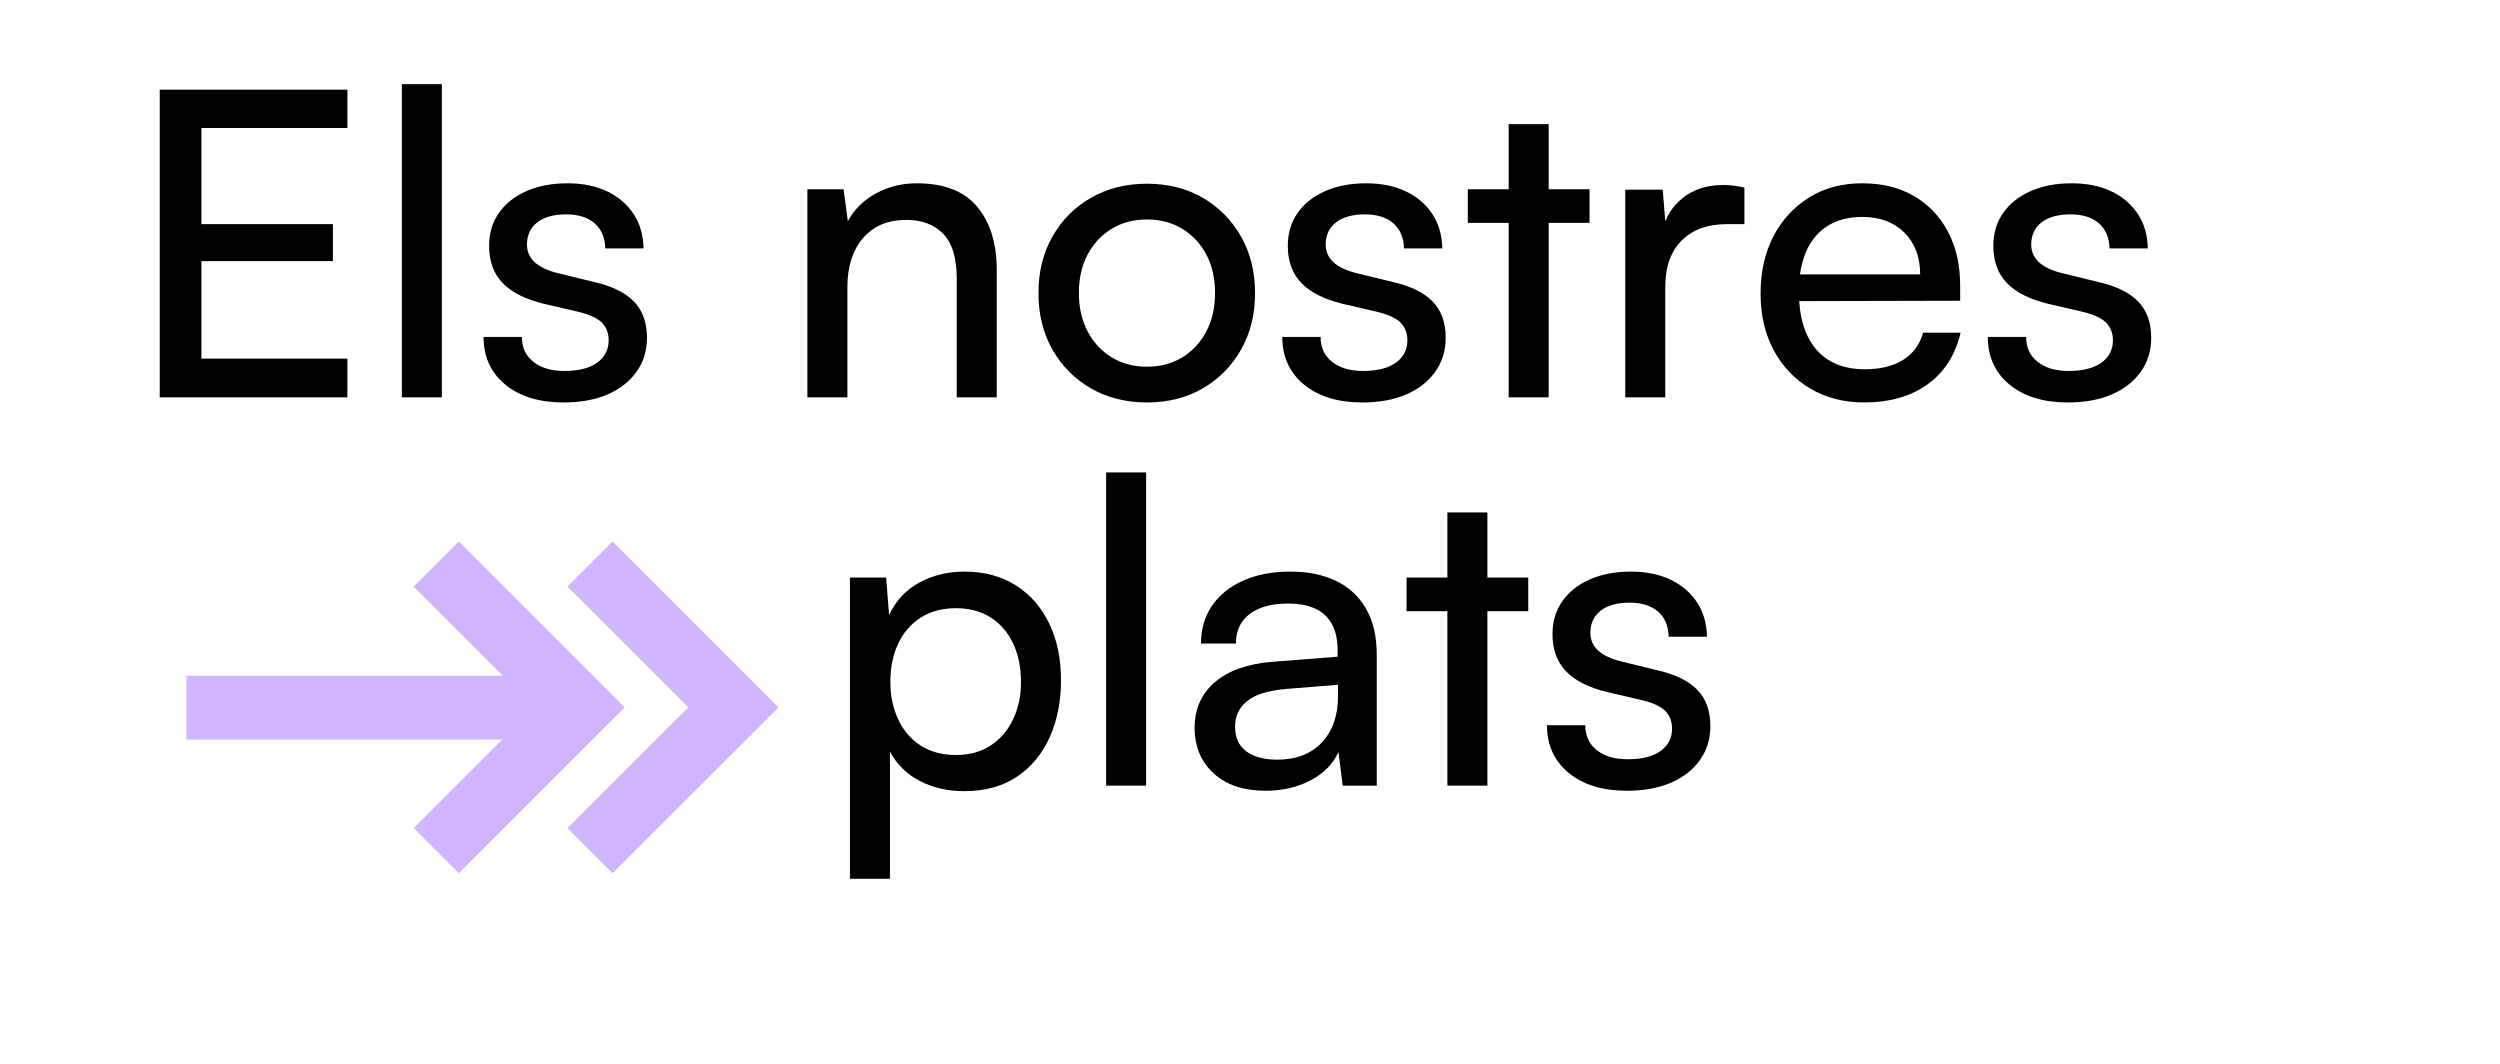
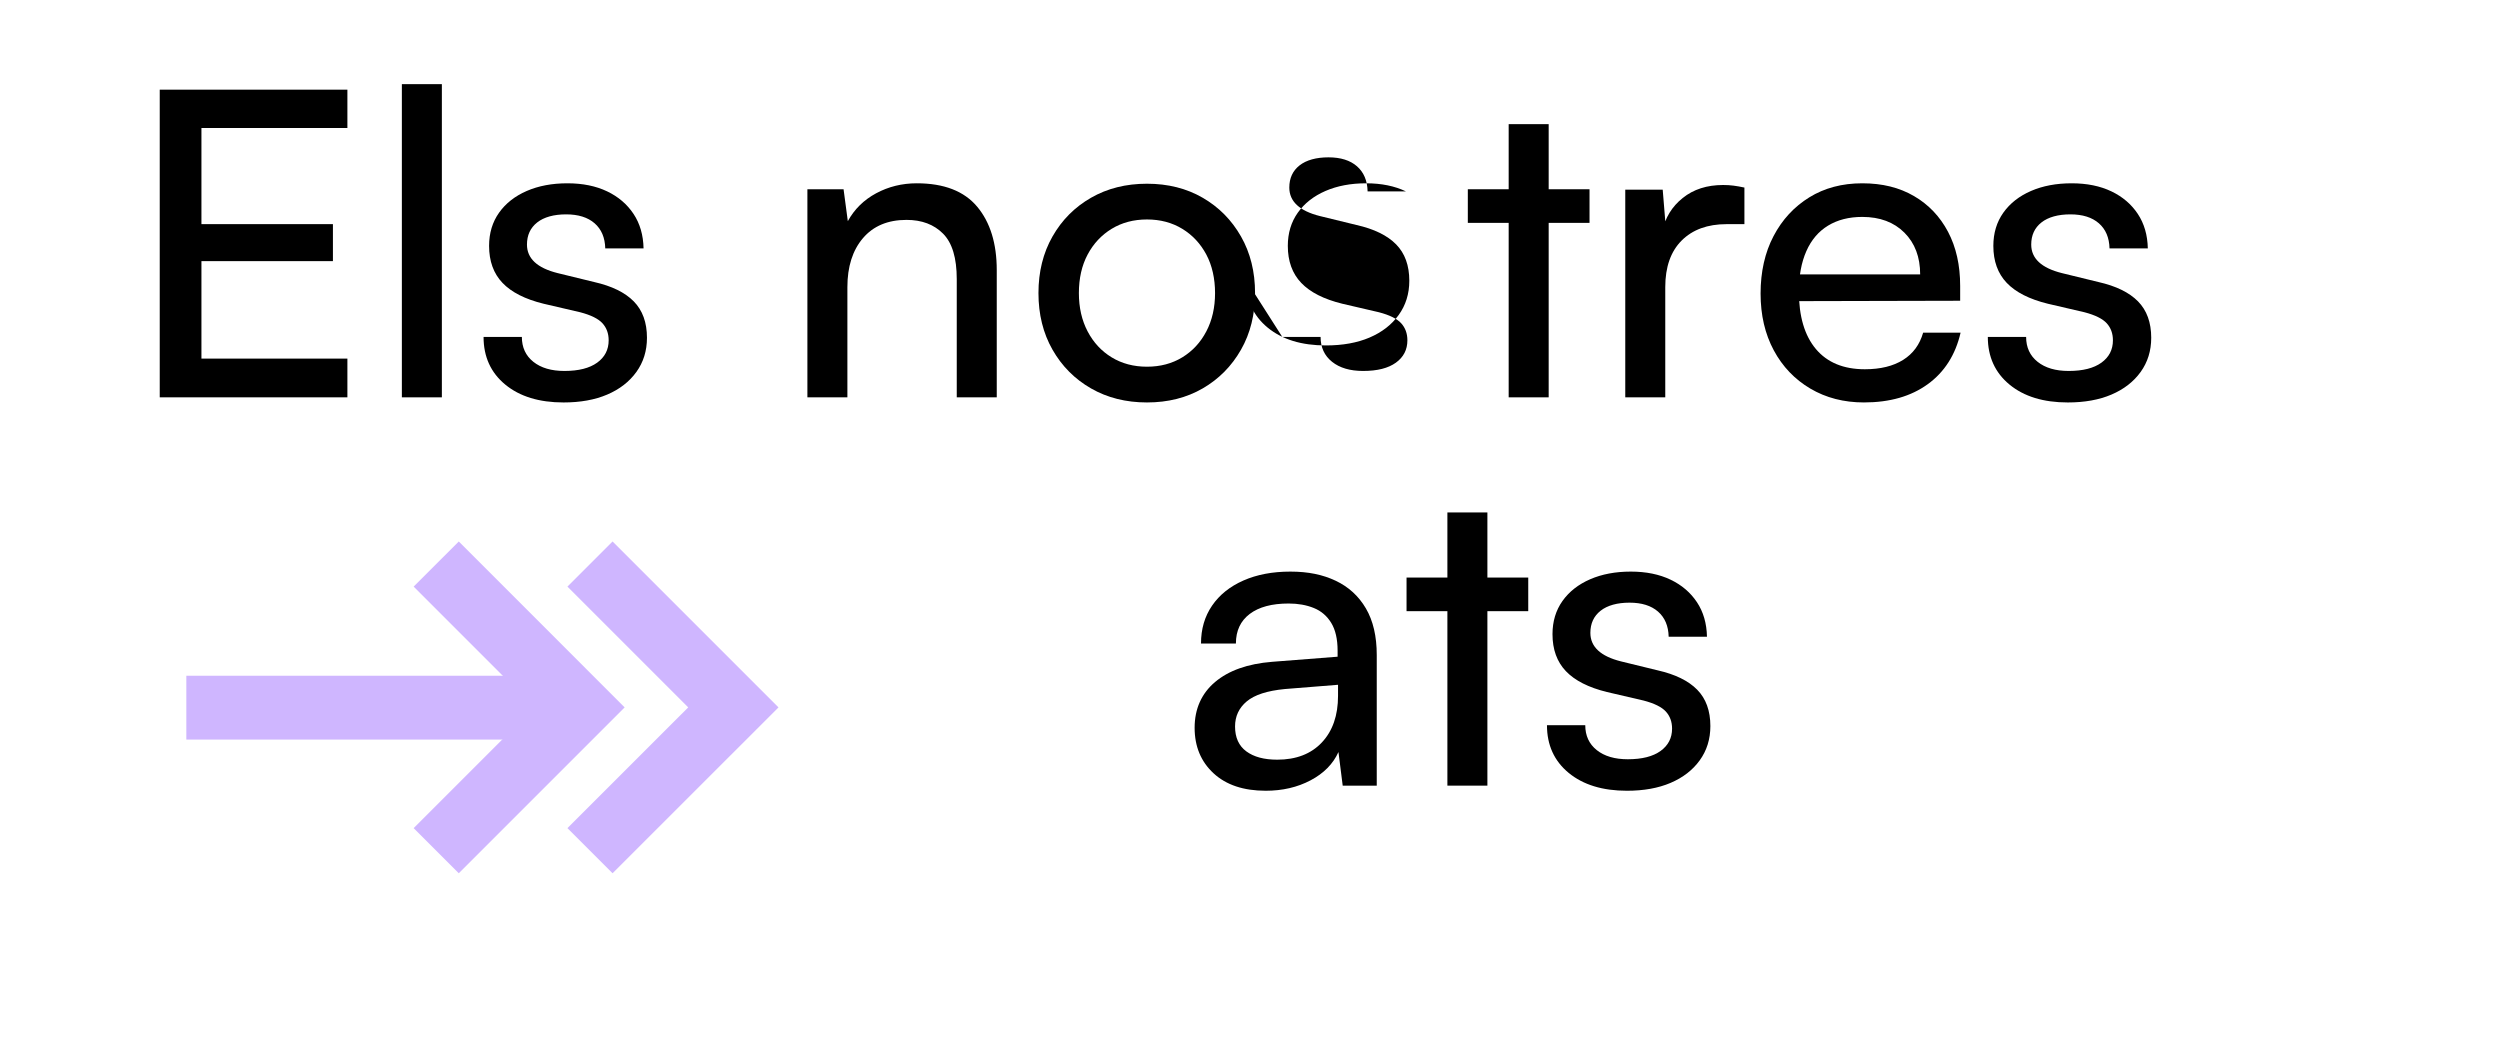
<svg xmlns="http://www.w3.org/2000/svg" id="Capa_1" viewBox="0 0 470 200">
  <defs>
    <style>
      .cls-1 {
        fill: none;
        stroke: #cfb6ff;
        stroke-miterlimit: 10;
        stroke-width: 12px;
      }
    </style>
  </defs>
  <g>
    <polyline class="cls-1" points="82.01 106.04 108.95 132.99 82.01 159.93" />
    <polyline class="cls-1" points="110.92 106.04 137.87 132.99 110.92 159.93" />
    <line class="cls-1" x1="35.03" y1="133.04" x2="108.95" y2="133.04" />
  </g>
  <g>
    <path d="M65.31,74.7H30.03V16.86h35.28v7.2h-31.04l3.6-3.12v21.2h24.72v6.96h-24.72v21.6l-3.6-3.28h31.04v7.28Z" />
    <path d="M83.07,74.7h-7.52V15.82h7.52v58.88Z" />
    <path d="M90.91,63.34h7.2c0,1.97.72,3.53,2.16,4.68,1.44,1.15,3.39,1.72,5.84,1.72,2.67,0,4.72-.52,6.16-1.56,1.44-1.04,2.16-2.44,2.16-4.2,0-1.28-.39-2.35-1.16-3.2-.77-.85-2.17-1.55-4.2-2.08l-6.88-1.6c-3.47-.85-6.04-2.16-7.72-3.92-1.68-1.76-2.52-4.08-2.52-6.96,0-2.4.63-4.48,1.88-6.24,1.25-1.76,2.99-3.12,5.2-4.08,2.21-.96,4.76-1.44,7.64-1.44s5.37.51,7.48,1.52c2.11,1.01,3.76,2.43,4.96,4.24,1.2,1.81,1.83,3.97,1.88,6.48h-7.2c-.05-2.03-.72-3.6-2-4.72s-3.07-1.68-5.36-1.68-4.16.51-5.44,1.52c-1.28,1.01-1.92,2.4-1.92,4.16,0,2.61,1.92,4.4,5.76,5.36l6.88,1.68c3.31.75,5.79,1.96,7.44,3.64,1.65,1.68,2.48,3.96,2.48,6.84,0,2.45-.67,4.6-2,6.44-1.33,1.84-3.16,3.25-5.48,4.24-2.32.99-5.05,1.48-8.2,1.48-4.59,0-8.24-1.12-10.96-3.36-2.72-2.24-4.08-5.23-4.08-8.96Z" />
    <path d="M159.31,74.7h-7.52v-39.12h6.8l.8,6c1.23-2.24,3-3.99,5.32-5.24,2.32-1.25,4.87-1.88,7.64-1.88,5.12,0,8.91,1.47,11.36,4.4,2.45,2.93,3.68,6.91,3.68,11.92v23.92h-7.52v-22.24c0-3.95-.85-6.79-2.56-8.52-1.71-1.73-4-2.6-6.88-2.6-3.52,0-6.25,1.15-8.2,3.44-1.95,2.29-2.92,5.36-2.92,9.2v20.72Z" />
    <path d="M195.23,55.1c0-4,.88-7.55,2.64-10.64,1.76-3.09,4.17-5.52,7.24-7.28,3.07-1.76,6.57-2.64,10.52-2.64s7.44.88,10.48,2.64,5.44,4.19,7.2,7.28c1.76,3.09,2.64,6.64,2.64,10.64s-.88,7.55-2.64,10.64c-1.76,3.09-4.16,5.52-7.2,7.28s-6.53,2.64-10.48,2.64-7.45-.88-10.52-2.64c-3.07-1.76-5.48-4.19-7.24-7.28-1.76-3.09-2.64-6.64-2.64-10.64ZM202.83,55.1c0,2.72.55,5.12,1.64,7.2,1.09,2.08,2.6,3.71,4.52,4.88,1.92,1.17,4.13,1.76,6.64,1.76s4.72-.59,6.64-1.76c1.92-1.17,3.43-2.8,4.52-4.88,1.09-2.08,1.64-4.48,1.64-7.2s-.55-5.19-1.64-7.24c-1.09-2.05-2.6-3.67-4.52-4.84-1.92-1.17-4.13-1.76-6.64-1.76s-4.72.59-6.64,1.76c-1.92,1.17-3.43,2.79-4.52,4.84-1.09,2.05-1.64,4.47-1.64,7.24Z" />
-     <path d="M241.07,63.34h7.2c0,1.97.72,3.53,2.16,4.68,1.44,1.15,3.39,1.72,5.84,1.72,2.67,0,4.72-.52,6.16-1.56,1.44-1.04,2.16-2.44,2.16-4.2,0-1.28-.39-2.35-1.16-3.2-.77-.85-2.17-1.55-4.2-2.08l-6.88-1.6c-3.47-.85-6.04-2.16-7.72-3.92-1.68-1.76-2.52-4.08-2.52-6.96,0-2.4.63-4.48,1.88-6.24,1.25-1.76,2.99-3.12,5.2-4.08,2.21-.96,4.76-1.44,7.64-1.44s5.37.51,7.48,1.52c2.11,1.01,3.76,2.43,4.96,4.24,1.2,1.81,1.83,3.97,1.88,6.48h-7.2c-.05-2.03-.72-3.6-2-4.72s-3.07-1.68-5.36-1.68-4.16.51-5.44,1.52c-1.28,1.01-1.92,2.4-1.92,4.16,0,2.61,1.92,4.4,5.76,5.36l6.88,1.68c3.31.75,5.79,1.96,7.44,3.64,1.65,1.68,2.48,3.96,2.48,6.84,0,2.45-.67,4.6-2,6.44-1.33,1.84-3.16,3.25-5.48,4.24-2.32.99-5.05,1.48-8.2,1.48-4.59,0-8.24-1.12-10.96-3.36-2.72-2.24-4.08-5.23-4.08-8.96Z" />
+     <path d="M241.07,63.34h7.2c0,1.97.72,3.53,2.16,4.68,1.44,1.15,3.39,1.72,5.84,1.72,2.67,0,4.72-.52,6.16-1.56,1.44-1.04,2.16-2.44,2.16-4.2,0-1.28-.39-2.35-1.16-3.2-.77-.85-2.17-1.55-4.2-2.08l-6.88-1.6c-3.47-.85-6.04-2.16-7.72-3.92-1.68-1.76-2.52-4.08-2.52-6.96,0-2.4.63-4.48,1.88-6.24,1.25-1.76,2.99-3.12,5.2-4.08,2.21-.96,4.76-1.44,7.64-1.44s5.37.51,7.48,1.52h-7.2c-.05-2.03-.72-3.6-2-4.72s-3.07-1.68-5.36-1.68-4.16.51-5.44,1.52c-1.28,1.01-1.92,2.4-1.92,4.16,0,2.61,1.92,4.4,5.76,5.36l6.88,1.68c3.31.75,5.79,1.96,7.44,3.64,1.65,1.68,2.48,3.96,2.48,6.84,0,2.45-.67,4.6-2,6.44-1.33,1.84-3.16,3.25-5.48,4.24-2.32.99-5.05,1.48-8.2,1.48-4.59,0-8.24-1.12-10.96-3.36-2.72-2.24-4.08-5.23-4.08-8.96Z" />
    <path d="M275.95,35.58h22.88v6.32h-22.88v-6.32ZM291.15,74.7h-7.52V23.34h7.52v51.36Z" />
    <path d="M327.95,35.26v6.88h-3.36c-3.57,0-6.39,1.03-8.44,3.08s-3.08,4.97-3.08,8.76v20.72h-7.52v-39.04h7.04l.64,7.84h-.72c.53-2.56,1.81-4.65,3.84-6.28,2.03-1.63,4.56-2.44,7.6-2.44.69,0,1.35.04,1.96.12.61.08,1.29.2,2.04.36Z" />
    <path d="M350.43,75.66c-3.79,0-7.15-.87-10.08-2.6-2.93-1.73-5.23-4.13-6.88-7.2-1.65-3.07-2.48-6.63-2.48-10.68s.81-7.71,2.44-10.8c1.62-3.09,3.87-5.52,6.72-7.28,2.85-1.76,6.17-2.64,9.96-2.64s6.97.8,9.72,2.4c2.75,1.6,4.88,3.84,6.4,6.72,1.52,2.88,2.28,6.27,2.28,10.16v2.8l-33.52.08.16-5.04h25.84c0-3.25-.99-5.87-2.96-7.84-1.97-1.97-4.61-2.96-7.92-2.96-2.51,0-4.65.55-6.44,1.64-1.79,1.09-3.15,2.69-4.08,4.8-.93,2.11-1.4,4.63-1.4,7.56,0,4.69,1.07,8.31,3.2,10.84,2.13,2.53,5.2,3.8,9.2,3.8,2.93,0,5.33-.59,7.2-1.76,1.87-1.17,3.12-2.88,3.76-5.12h7.04c-.96,4.16-3.01,7.39-6.16,9.68-3.15,2.29-7.15,3.44-12,3.44Z" />
    <path d="M373.71,63.34h7.2c0,1.97.72,3.53,2.16,4.68,1.44,1.15,3.39,1.72,5.84,1.72,2.67,0,4.72-.52,6.16-1.56,1.44-1.04,2.16-2.44,2.16-4.2,0-1.28-.39-2.35-1.16-3.2-.77-.85-2.17-1.55-4.2-2.08l-6.88-1.6c-3.47-.85-6.04-2.16-7.72-3.92-1.68-1.76-2.52-4.08-2.52-6.96,0-2.4.63-4.48,1.88-6.24,1.25-1.76,2.99-3.12,5.2-4.08,2.21-.96,4.76-1.44,7.64-1.44s5.37.51,7.48,1.52c2.11,1.01,3.76,2.43,4.96,4.24,1.2,1.81,1.83,3.97,1.88,6.48h-7.2c-.05-2.03-.72-3.6-2-4.72s-3.07-1.68-5.36-1.68-4.16.51-5.44,1.52c-1.28,1.01-1.92,2.4-1.92,4.16,0,2.61,1.92,4.4,5.76,5.36l6.88,1.68c3.31.75,5.79,1.96,7.44,3.64,1.65,1.68,2.48,3.96,2.48,6.84,0,2.45-.67,4.6-2,6.44-1.33,1.84-3.16,3.25-5.48,4.24-2.32.99-5.05,1.48-8.2,1.48-4.59,0-8.24-1.12-10.96-3.36-2.72-2.24-4.08-5.23-4.08-8.96Z" />
-     <path d="M159.79,165.22v-56.64h6.8l.56,7.04c1.28-2.72,3.19-4.76,5.72-6.12,2.53-1.36,5.35-2.04,8.44-2.04,3.73,0,6.96.87,9.68,2.6,2.72,1.73,4.81,4.13,6.28,7.2,1.47,3.07,2.2,6.6,2.2,10.6s-.71,7.57-2.12,10.72c-1.41,3.15-3.47,5.63-6.16,7.44-2.69,1.81-5.99,2.72-9.88,2.72-3.15,0-5.95-.64-8.4-1.92s-4.32-3.12-5.6-5.52v23.92h-7.52ZM167.39,128.18c0,2.61.49,4.97,1.48,7.08.99,2.11,2.4,3.75,4.24,4.92,1.84,1.17,4.04,1.76,6.6,1.76s4.75-.6,6.56-1.8c1.81-1.2,3.21-2.84,4.2-4.92.99-2.08,1.48-4.43,1.48-7.04s-.49-5.12-1.48-7.2c-.99-2.08-2.39-3.71-4.2-4.88-1.81-1.17-4-1.76-6.56-1.76s-4.76.59-6.6,1.76c-1.84,1.17-3.25,2.8-4.24,4.88-.99,2.08-1.48,4.48-1.48,7.2Z" />
-     <path d="M215.47,147.7h-7.52v-58.88h7.52v58.88Z" />
    <path d="M237.95,148.66c-4.16,0-7.43-1.09-9.8-3.28-2.37-2.19-3.56-5.04-3.56-8.56s1.28-6.44,3.84-8.6c2.56-2.16,6.13-3.43,10.72-3.8l12.32-.96v-1.12c0-2.19-.4-3.93-1.2-5.24-.8-1.31-1.89-2.24-3.28-2.8-1.39-.56-2.96-.84-4.72-.84-3.15,0-5.59.65-7.32,1.96-1.73,1.31-2.6,3.16-2.6,5.56h-6.56c0-2.72.69-5.09,2.08-7.12,1.39-2.03,3.35-3.6,5.88-4.72,2.53-1.12,5.48-1.68,8.84-1.68s6.09.57,8.52,1.72c2.43,1.15,4.32,2.88,5.68,5.2,1.36,2.32,2.04,5.24,2.04,8.76v24.56h-6.4l-.8-6.32c-1.01,2.24-2.76,4.01-5.24,5.32-2.48,1.31-5.29,1.96-8.44,1.96ZM240.11,142.82c3.57,0,6.37-1.08,8.4-3.24,2.03-2.16,3.04-5.08,3.04-8.76v-2.08l-10,.8c-3.31.32-5.69,1.09-7.16,2.32-1.47,1.23-2.2,2.8-2.2,4.72,0,2.08.71,3.64,2.12,4.68,1.41,1.04,3.34,1.56,5.8,1.56Z" />
    <path d="M264.43,108.58h22.88v6.32h-22.88v-6.32ZM279.63,147.7h-7.52v-51.36h7.52v51.36Z" />
    <path d="M290.83,136.34h7.2c0,1.97.72,3.53,2.16,4.68,1.44,1.15,3.39,1.72,5.84,1.72,2.67,0,4.72-.52,6.16-1.56,1.44-1.04,2.16-2.44,2.16-4.2,0-1.28-.39-2.35-1.16-3.2-.77-.85-2.17-1.55-4.2-2.08l-6.88-1.6c-3.47-.85-6.04-2.16-7.72-3.92-1.68-1.76-2.52-4.08-2.52-6.96,0-2.4.63-4.48,1.88-6.24,1.25-1.76,2.99-3.12,5.2-4.08,2.21-.96,4.76-1.44,7.64-1.44s5.37.51,7.48,1.52c2.11,1.01,3.76,2.43,4.96,4.24,1.2,1.81,1.83,3.97,1.88,6.48h-7.2c-.05-2.03-.72-3.6-2-4.72s-3.07-1.68-5.36-1.68-4.16.51-5.44,1.52c-1.28,1.01-1.92,2.4-1.92,4.16,0,2.61,1.92,4.4,5.76,5.36l6.88,1.68c3.31.75,5.79,1.96,7.44,3.64,1.65,1.68,2.48,3.96,2.48,6.84,0,2.45-.67,4.6-2,6.44-1.33,1.84-3.16,3.25-5.48,4.24-2.32.99-5.05,1.48-8.2,1.48-4.59,0-8.24-1.12-10.96-3.36-2.72-2.24-4.08-5.23-4.08-8.96Z" />
  </g>
</svg>